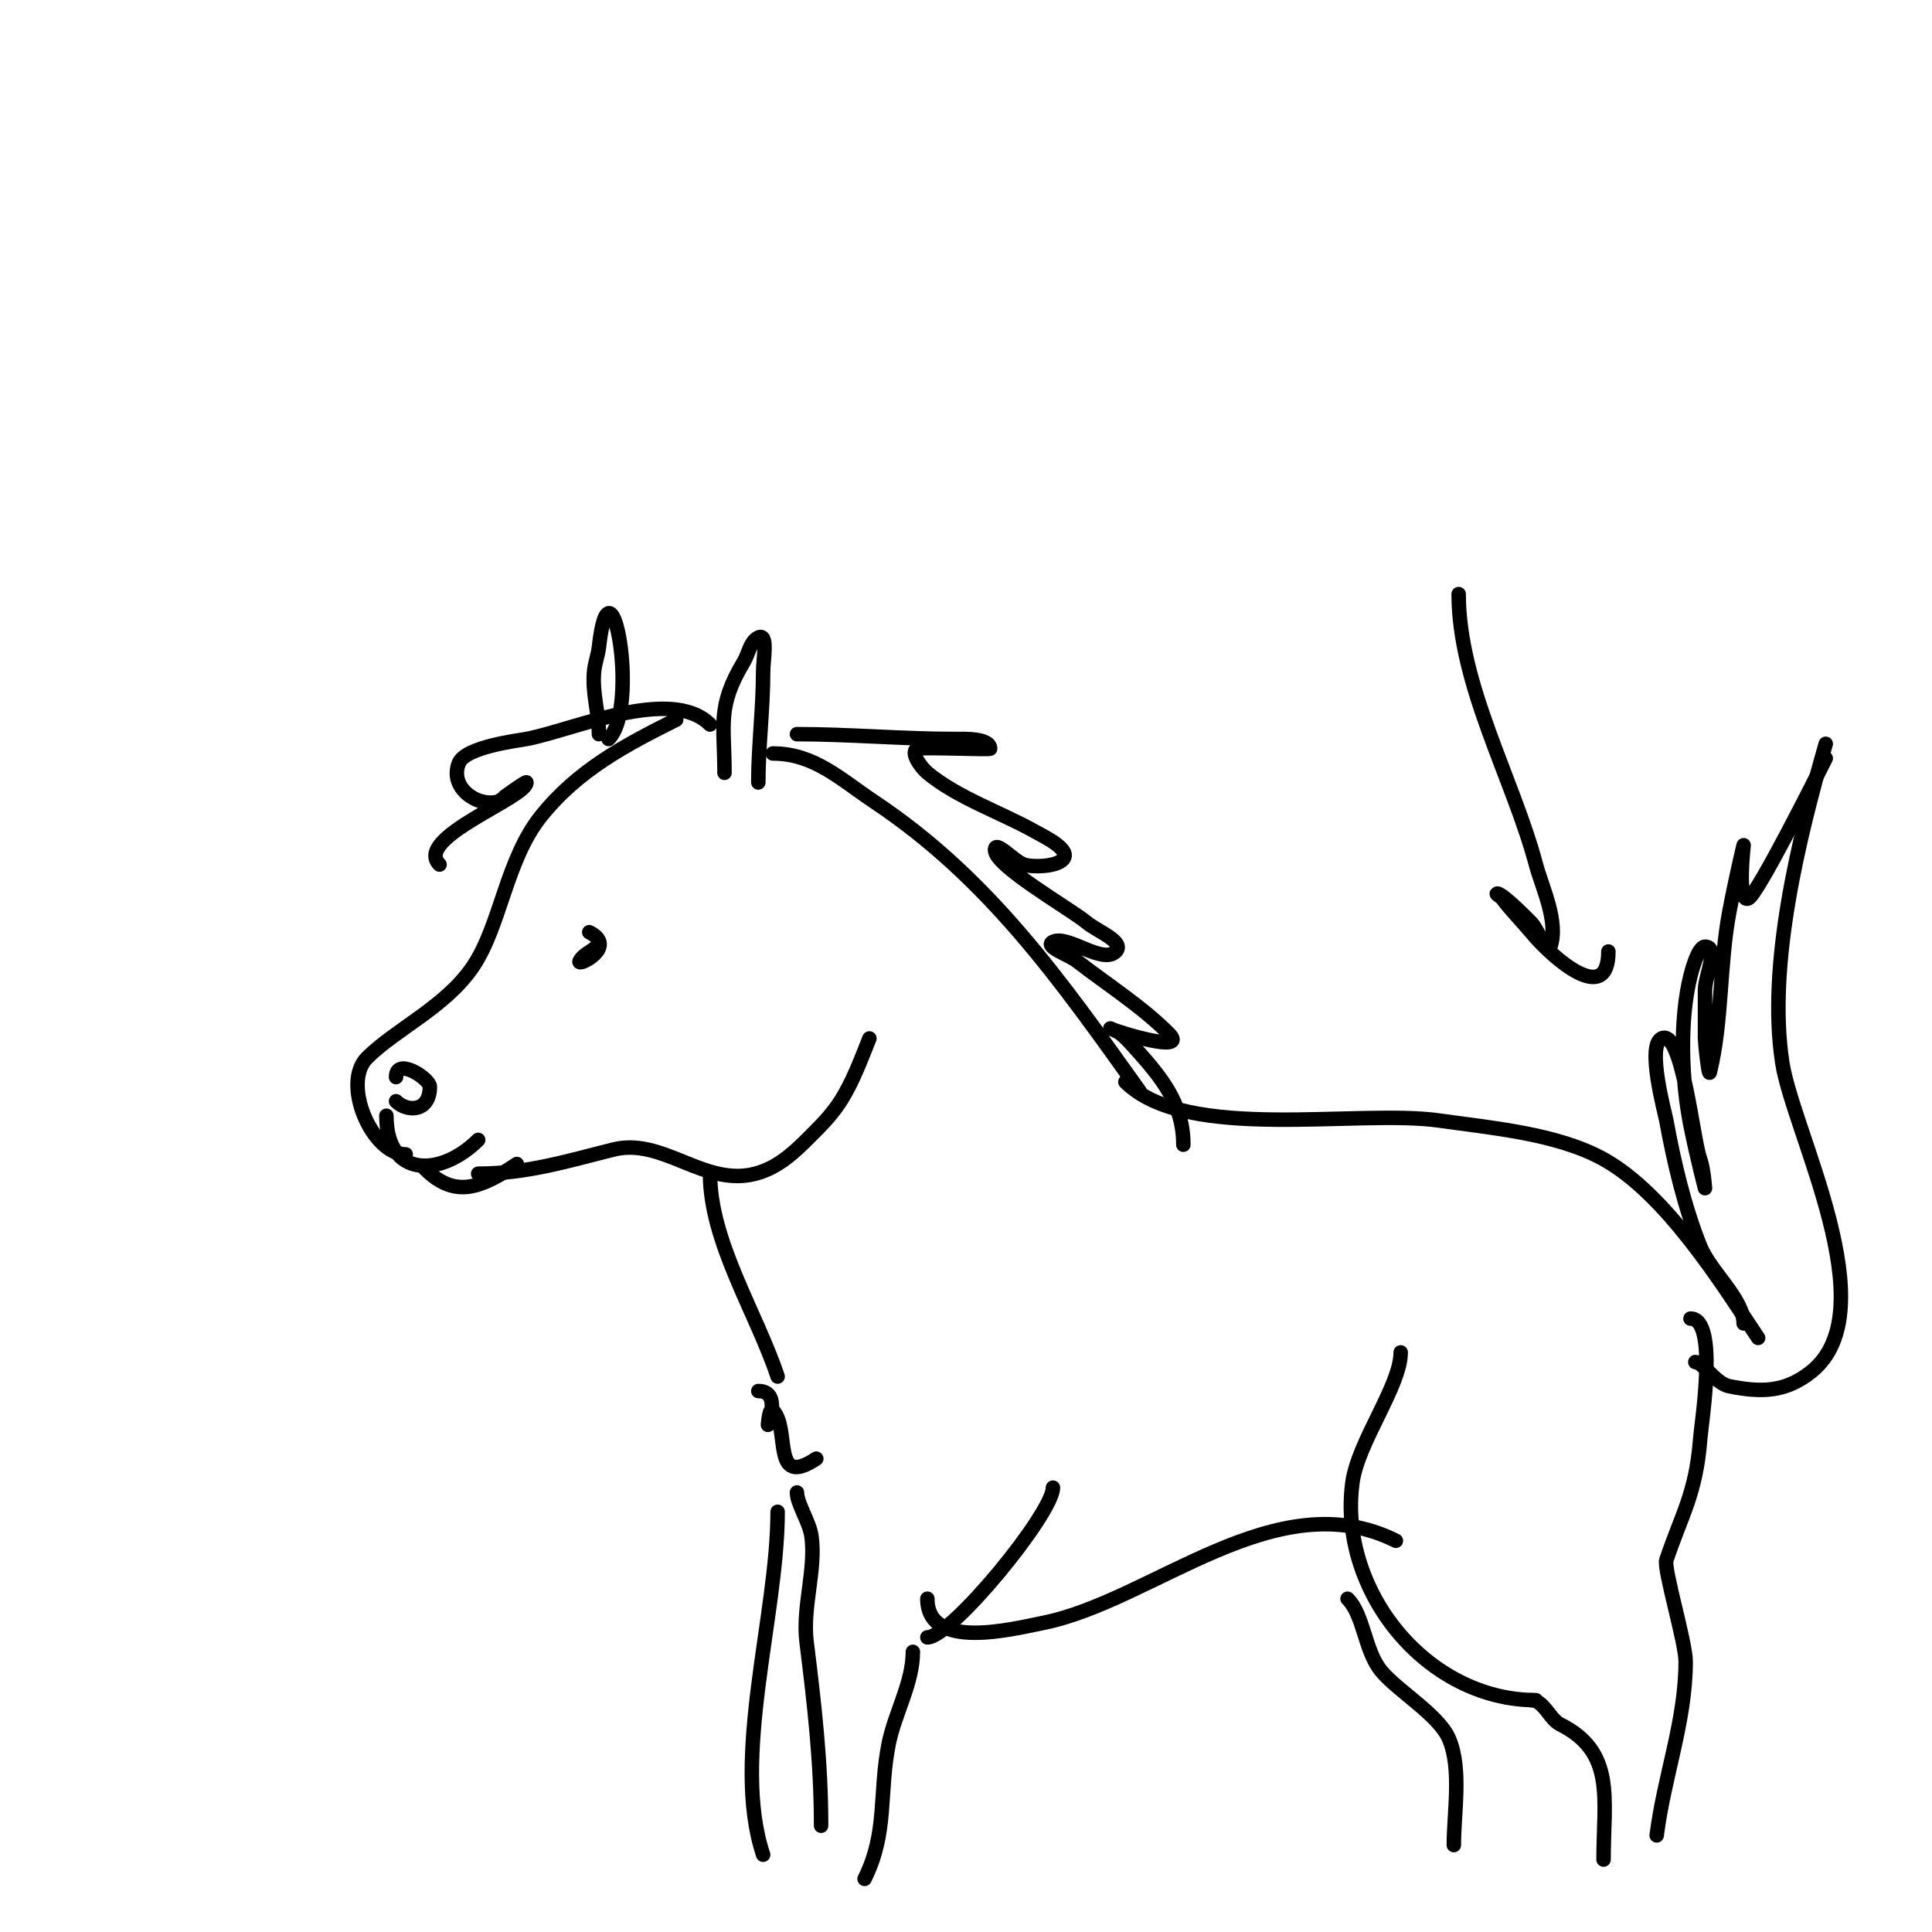
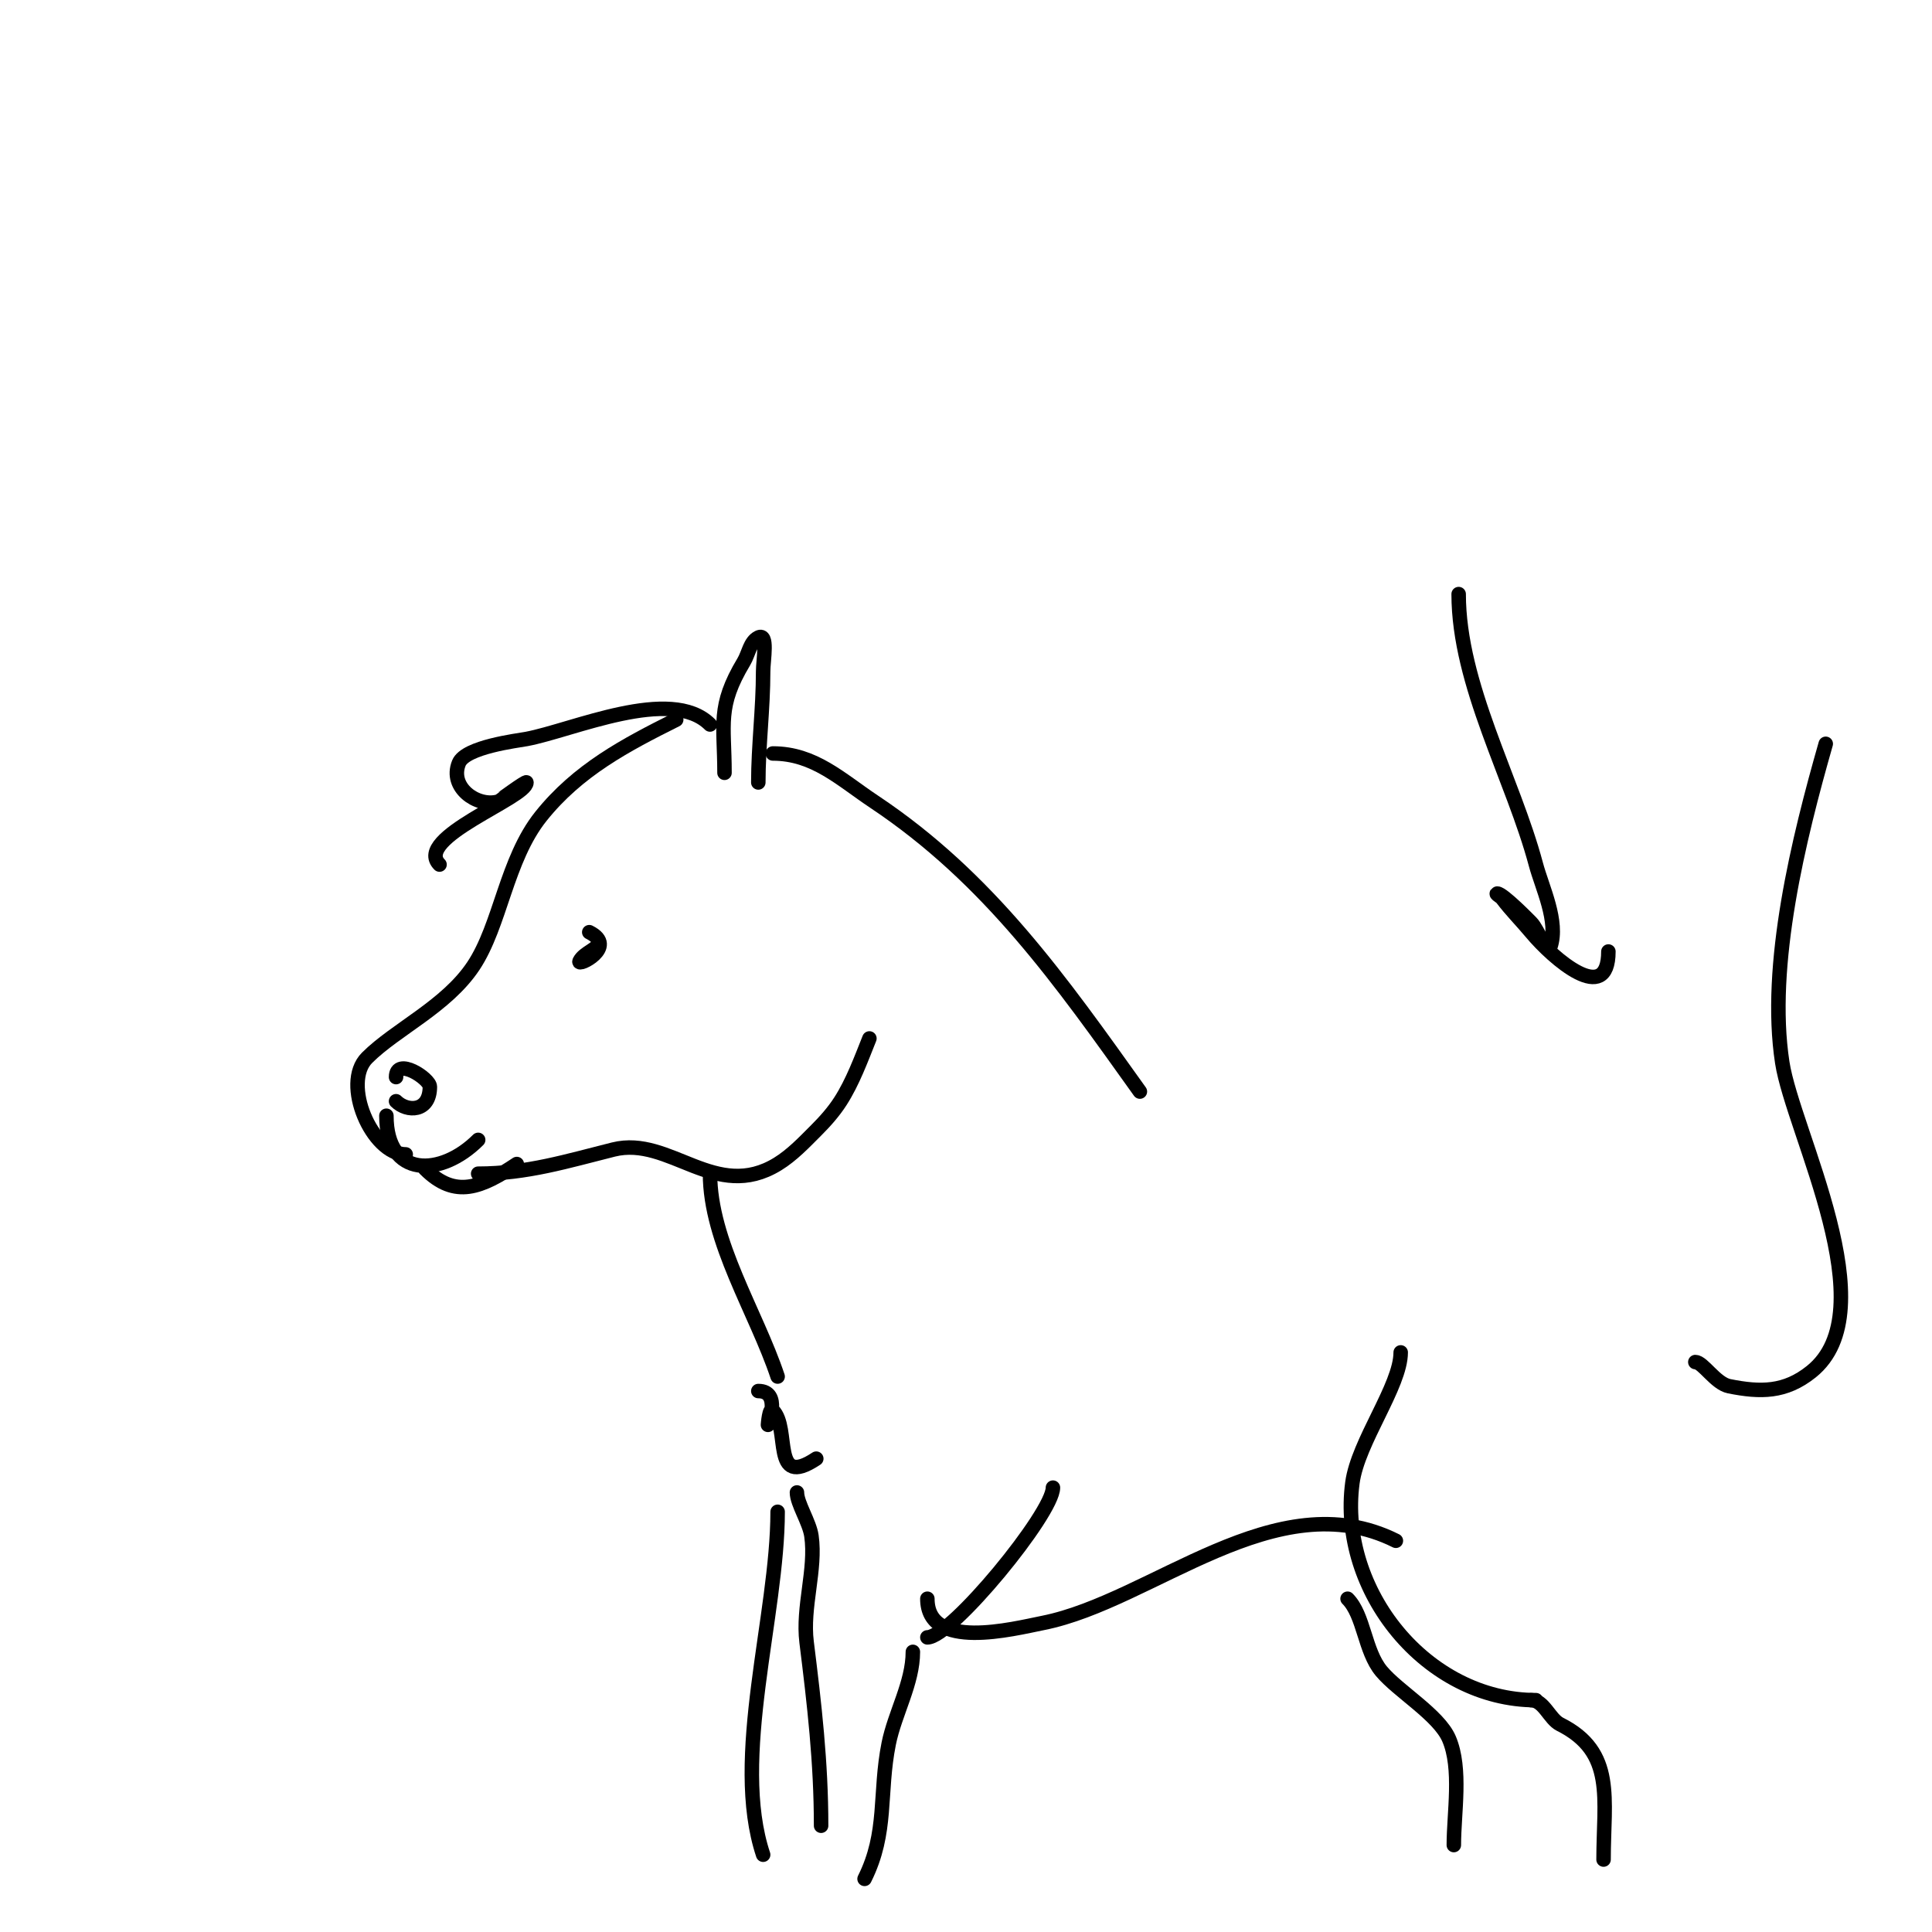
<svg xmlns="http://www.w3.org/2000/svg" viewBox="0 0 400 400" version="1.1">
  <g fill="none" stroke="#000000" stroke-width="3" stroke-linecap="round" stroke-linejoin="round">
    <path d="M140,149c-10.517,5.259 -20.333,10.416 -28,20c-7.201,9.001 -8.348,22.522 -14,31c-5.608,8.412 -16.066,13.066 -22,19c-5.311,5.311 0.999,20 8,20" />
    <path d="M82,223c0,-4.277 7,0.343 7,2c0,5.307 -4.754,5.246 -7,3" />
    <path d="M80,231c0,13.006 11.332,12.668 19,5" />
    <path d="M88,242c6.263,6.263 11.671,3.886 19,-1" />
    <path d="M99,243c10.057,0 18.426,-2.606 28,-5c11.702,-2.926 21.127,10.922 34,3c3.018,-1.857 5.494,-4.494 8,-7c1.841,-1.841 3.592,-3.81 5,-6c2.543,-3.955 4.253,-8.634 6,-13" />
    <path d="M124,195c0,1.489 -3.09,2.18 -4,4c-0.636,1.273 8.061,-2.969 2,-6" />
    <path d="M157,162c0,-7.58 1,-15.259 1,-23c0,-2.357 1.108,-8.054 -1,-7c-1.738,0.869 -2,3.333 -3,5c-5.589,9.315 -4,12.884 -4,23" />
-     <path d="M126,153c6.535,-6.535 0.39,-40.51 -2,-19c-0.188,1.689 -0.846,3.307 -1,5c-0.425,4.676 1,8.473 1,13" />
    <path d="M160,156c8.581,0 13.995,5.33 21,10c23.802,15.868 38.631,37.083 55,60" />
    <path d="M147,243c0,14.073 9.553,28.658 14,42" />
-     <path d="M233,224c12.57,12.57 48.068,5.581 65,8c10.566,1.509 24.403,2.668 34,8c12.859,7.144 24.237,25.355 32,37" />
    <path d="M157,288c4.818,0 2,7 2,7c0,0 0.255,-3.745 1,-3c3.719,3.719 -0.456,16.304 9,10" />
    <path d="M218,308c0,5.336 -21.075,31 -26,31" />
    <path d="M165,309c0,2.264 2.591,6.136 3,9c0.994,6.957 -1.912,14.707 -1,22c1.611,12.892 3,24.895 3,38" />
    <path d="M189,342c0,6.432 -3.744,12.721 -5,19c-2.058,10.291 -0.185,18.369 -5,28" />
    <path d="M161,313c0,21.466 -9.653,51.042 -3,71" />
    <path d="M192,331c0,10.833 17.623,6.275 24,5c22.591,-4.518 48.187,-29.407 73,-17" />
    <path d="M290,280c0,6.936 -8.866,18.493 -10,27c-2.974,22.302 15.33,45 38,45" />
-     <path d="M350,273c5.783,0 2.276,21.414 2,25c-0.87,11.307 -3.857,15.571 -7,25c-0.605,1.816 4,16.977 4,21c0,12.373 -4.477,23.815 -6,36" />
    <path d="M317,352c2.642,0 3.801,3.901 6,5c11.517,5.759 9,15.394 9,28" />
    <path d="M279,331c3.412,3.412 3.516,10.819 7,15c3.46,4.153 11.891,9.079 14,14c2.654,6.192 1,15.367 1,22" />
    <path d="M351,282c1.571,0 4.188,4.438 7,5c6.501,1.3 11.581,1.335 17,-3c15.873,-12.698 -3.784,-49.594 -6,-64c-3.11,-20.217 3.431,-46.509 9,-66" />
-     <path d="M361,274c0,-5.1 -6.89,-10.724 -9,-16c-3.264,-8.161 -5.431,-17.371 -7,-26c-0.266,-1.466 -4.117,-15.441 -1,-17c4.312,-2.156 6.494,20.985 8,25c0.712,1.898 1,6 1,6c0,0 -1.701,-6.503 -3,-13c-1.854,-9.269 -2.309,-21.763 0,-31c0.152,-0.608 1.516,-6 3,-6c3,0 0,6 0,9c0,3.333 0,6.667 0,10c0,0.851 0.749,8.005 1,7c2.55,-10.198 2.016,-22.417 4,-33c1.354,-7.219 3,-14 3,-14c0,0 -1.397,12.199 1,11c1.931,-0.965 13.864,-24.728 16,-29" />
    <path d="M302,123c0,18.75 11.257,38.213 16,56c1.266,4.749 4.741,11.777 3,17c-0.675,2.025 -2.491,-3.491 -4,-5c-0.201,-0.201 -5.85,-6 -7,-6c-0.471,0 0.717,0.623 1,1c1.844,2.459 4.033,4.639 6,7c4.6,5.52 16,15.425 16,4" />
-     <path d="M165,152c10.734,0 21.928,1 33,1c1.125,0 7,-0.291 7,2c0,0.274 -13.936,-0.355 -15,0c-1.703,0.568 0.621,3.851 2,5c6.137,5.114 15.107,8.171 22,12c2.472,1.374 8,4 6,6c-1.464,1.464 -6.222,1.593 -8,1c-2.121,-0.707 -6,-5.236 -6,-3c0,3.305 15.707,12.256 19,15c2.173,1.811 8,4 6,6c-2.736,2.736 -9.96,-3.52 -13,-2c-1.909,0.955 3.315,2.69 5,4c6.365,4.95 13.256,9.256 19,15c4.296,4.296 -10.729,-0.365 -12,-1c-0.667,-0.333 1.418,0.534 2,1c1.104,0.883 2.054,1.949 3,3c5.461,6.068 10,11.533 10,20" />
    <path d="M147,150c-8.064,-8.064 -28.444,1.208 -38,3c-1.828,0.343 -12.651,1.628 -14,5c-1.998,4.996 3.669,9.083 8,8c0.091,-0.023 6,-4.398 6,-4c0,3.166 -23.495,11.505 -18,17" />
  </g>
</svg>